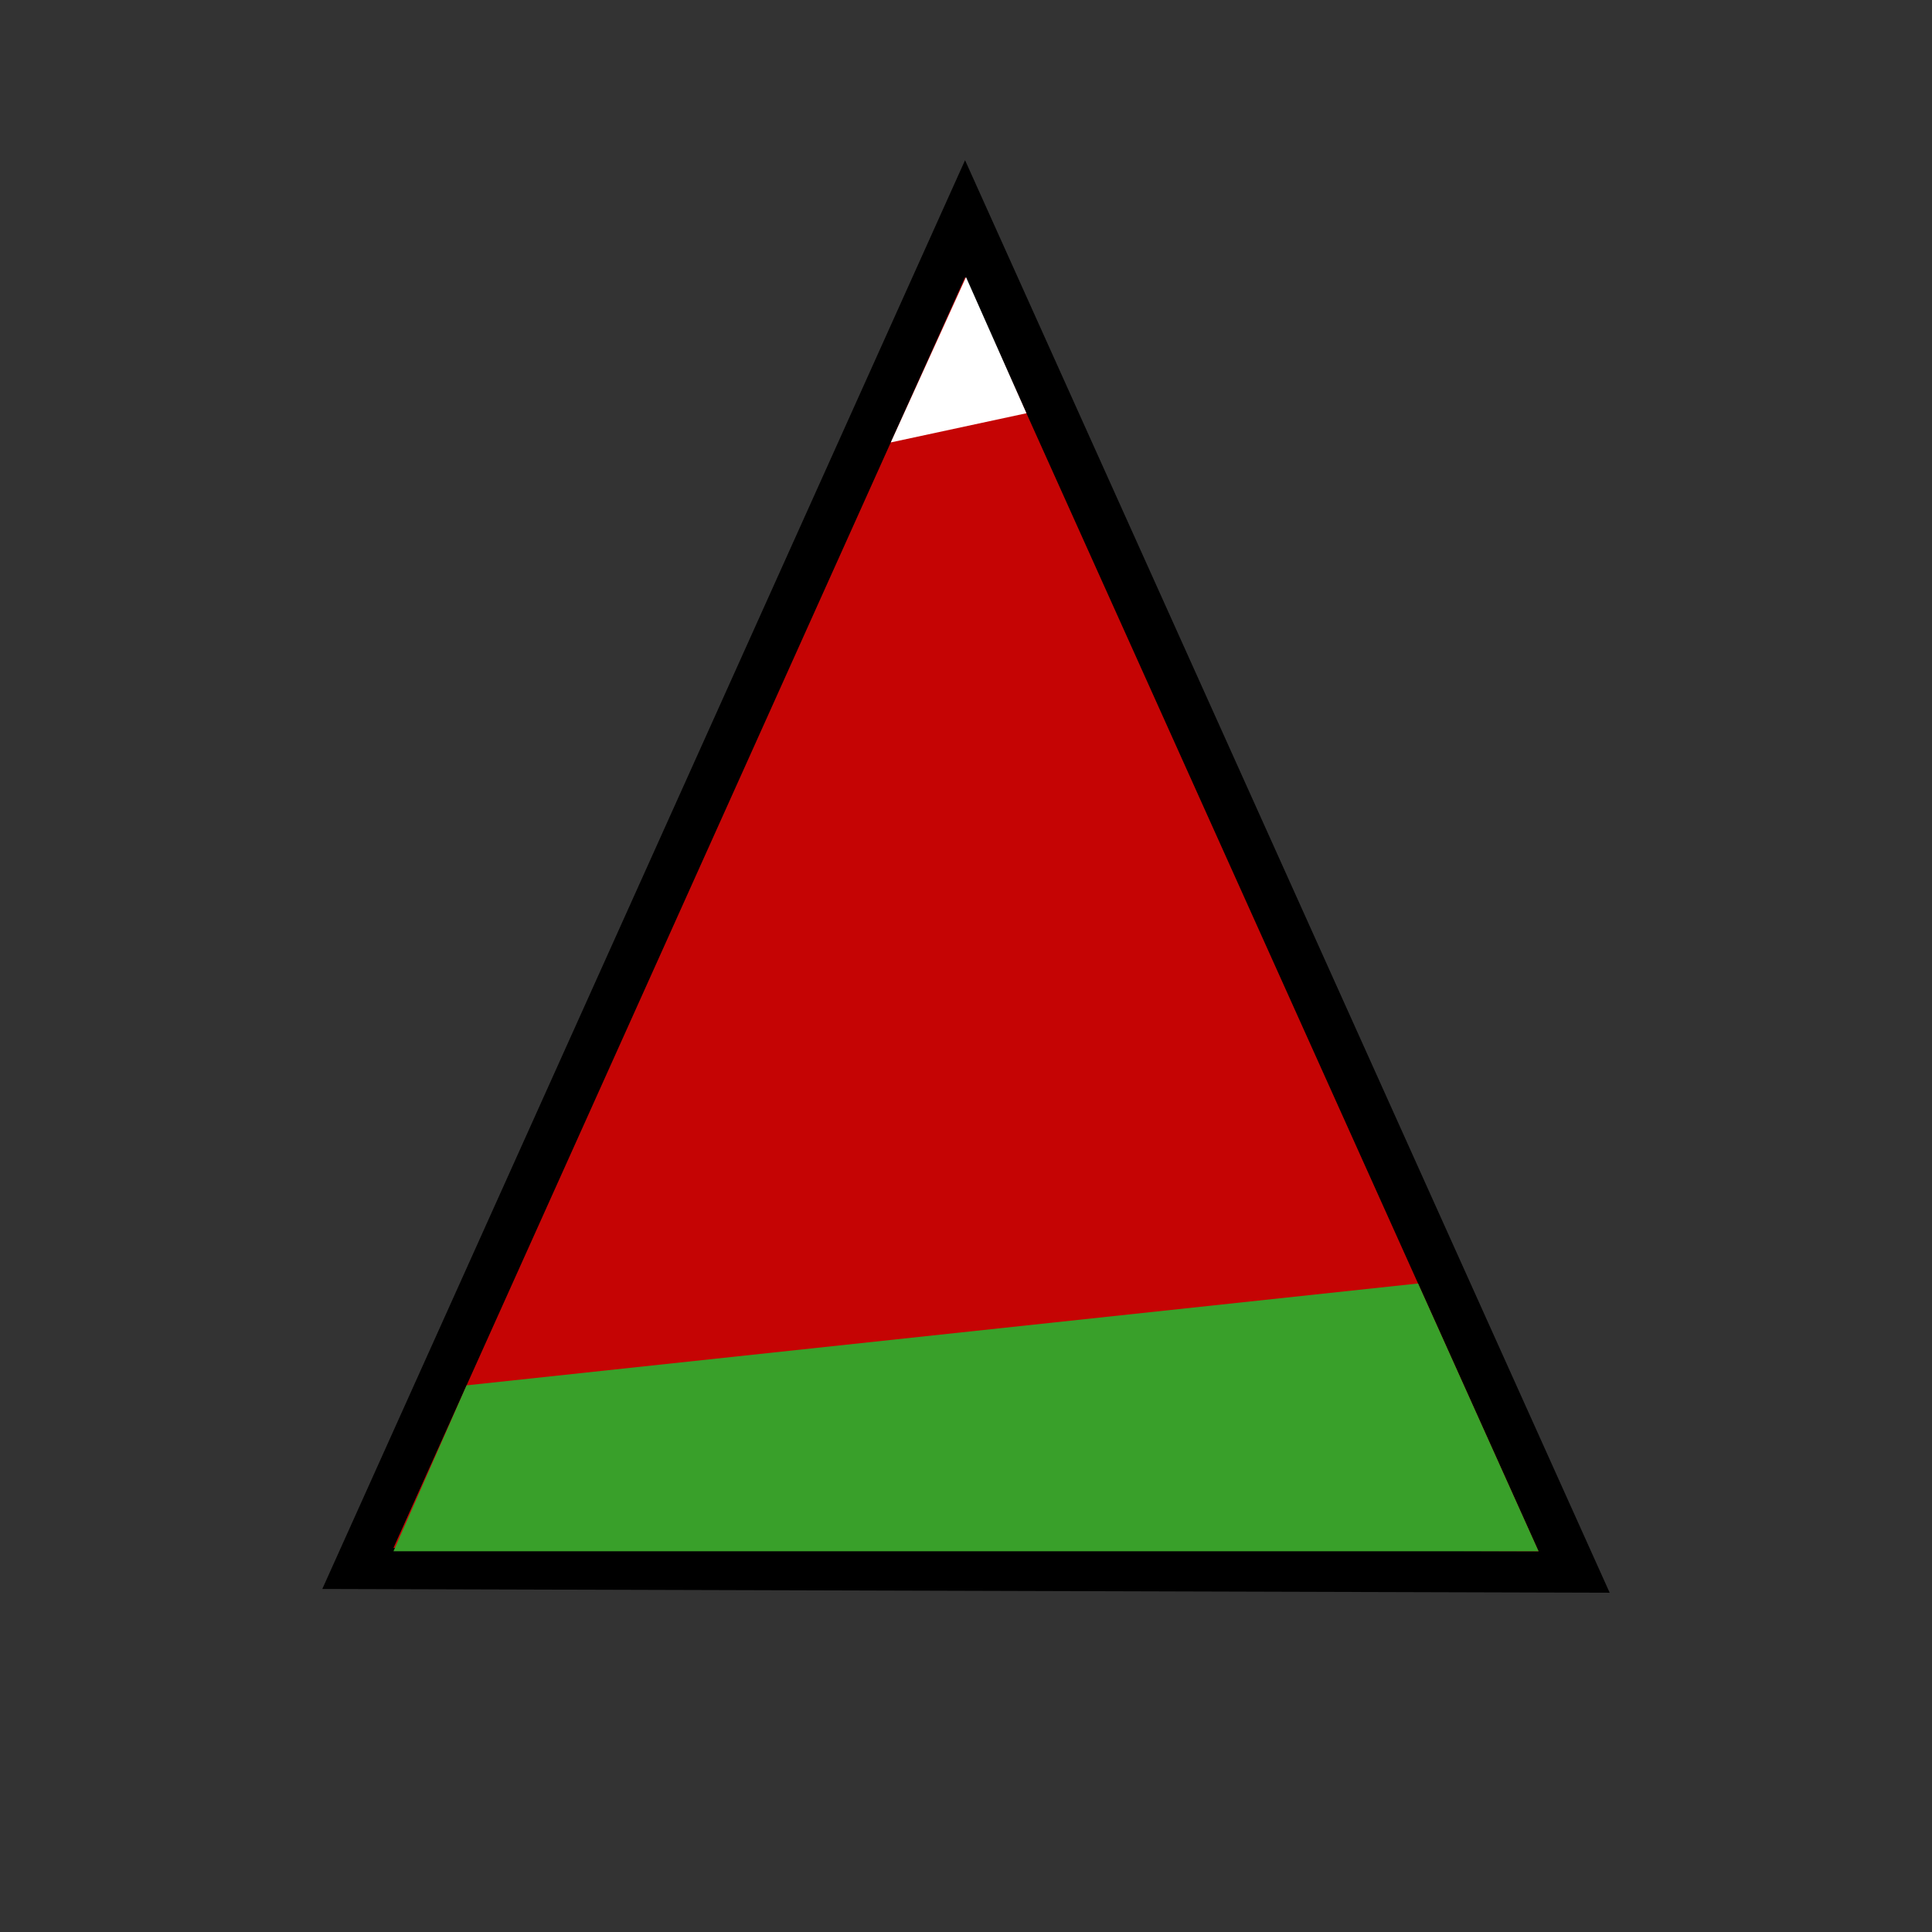
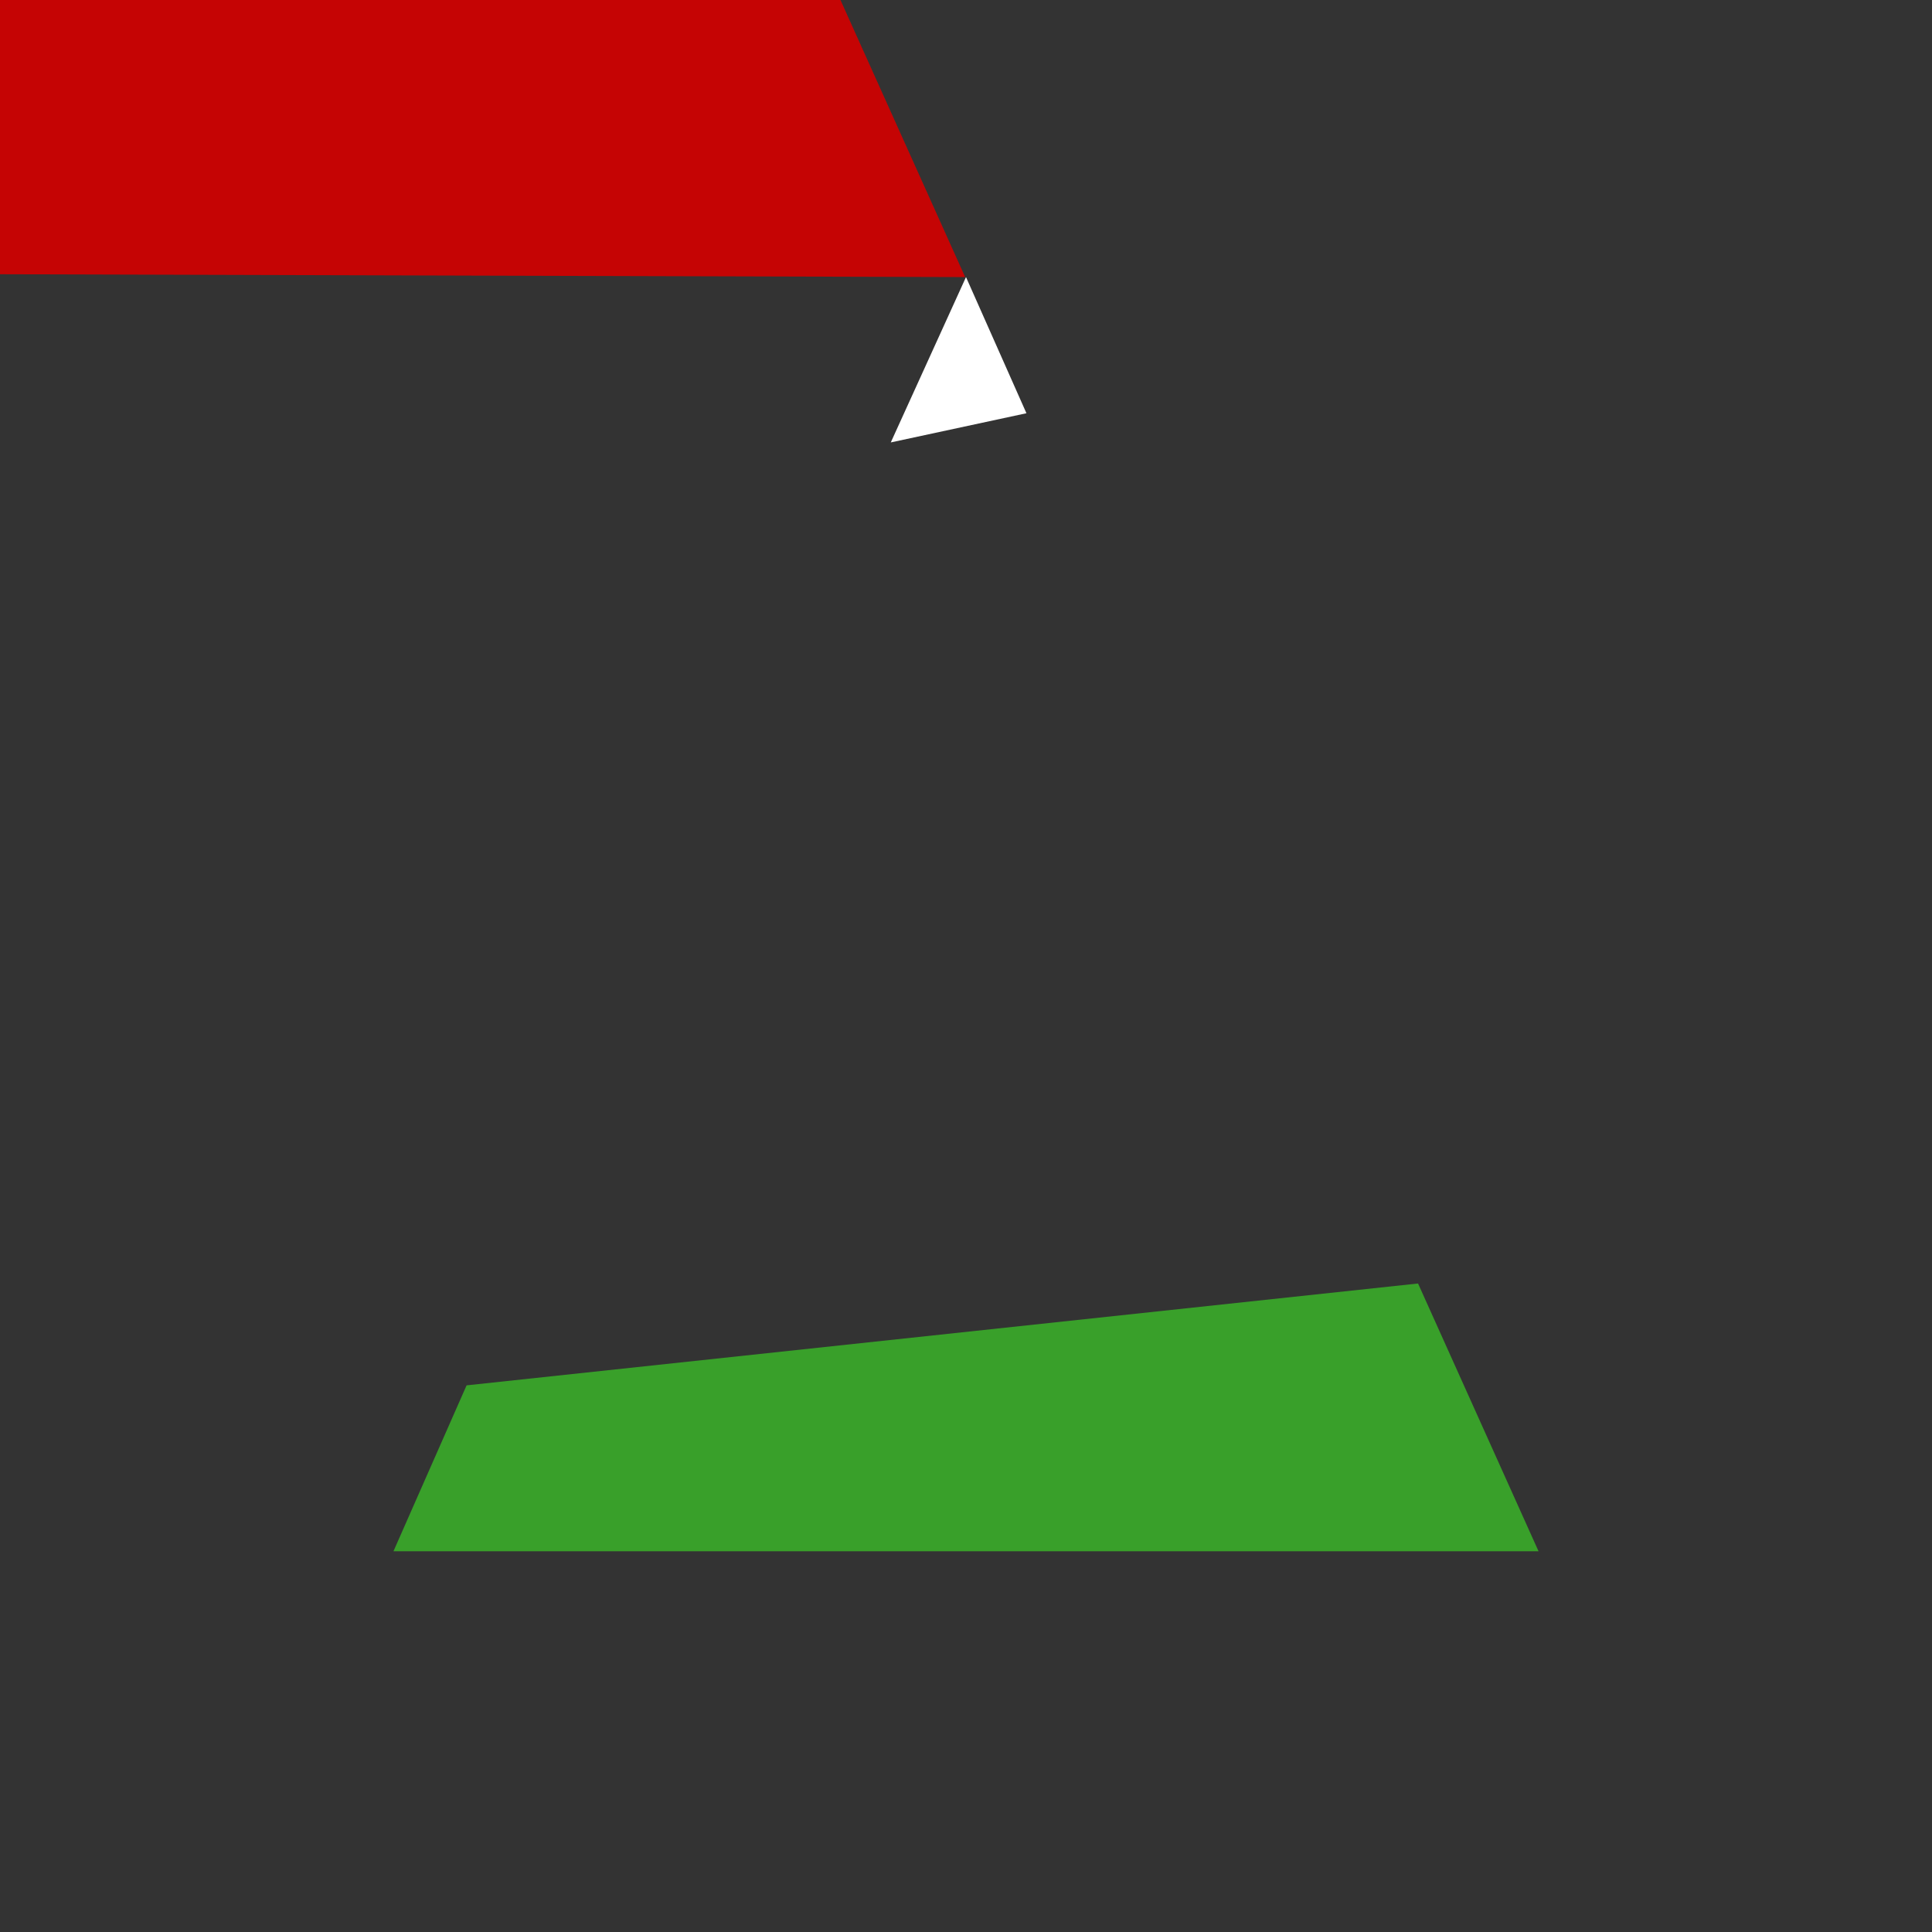
<svg xmlns="http://www.w3.org/2000/svg" width="100%" height="100%" viewBox="0 0 246 246" version="1.1" xml:space="preserve" style="fill-rule:evenodd;clip-rule:evenodd;stroke-linejoin:round;stroke-miterlimit:2;">
  <rect x="0" y="0" width="246" height="246" fill="#333333" stroke="none" />
-   <path d="M122.88,20.4l82.08,182.4l-163.92,-0.48l81.84,-181.92Z" />
-   <path d="M122.893,35.28l73.008,162.24l-145.802,-0.427l72.794,-161.813Z" style="fill:#c50404;" />
+   <path d="M122.893,35.28l-145.802,-0.427l72.794,-161.813Z" style="fill:#c50404;" />
  <path d="M50.099,197.52l9.311,-21.124l121.149,-12.97l15.342,34.094l-145.802,0Z" style="fill:#39a02a;" />
  <path d="M123,35.28l-9.578,21.054l17.273,-3.717l-7.695,-17.337Z" style="fill:#fff;" />
</svg>